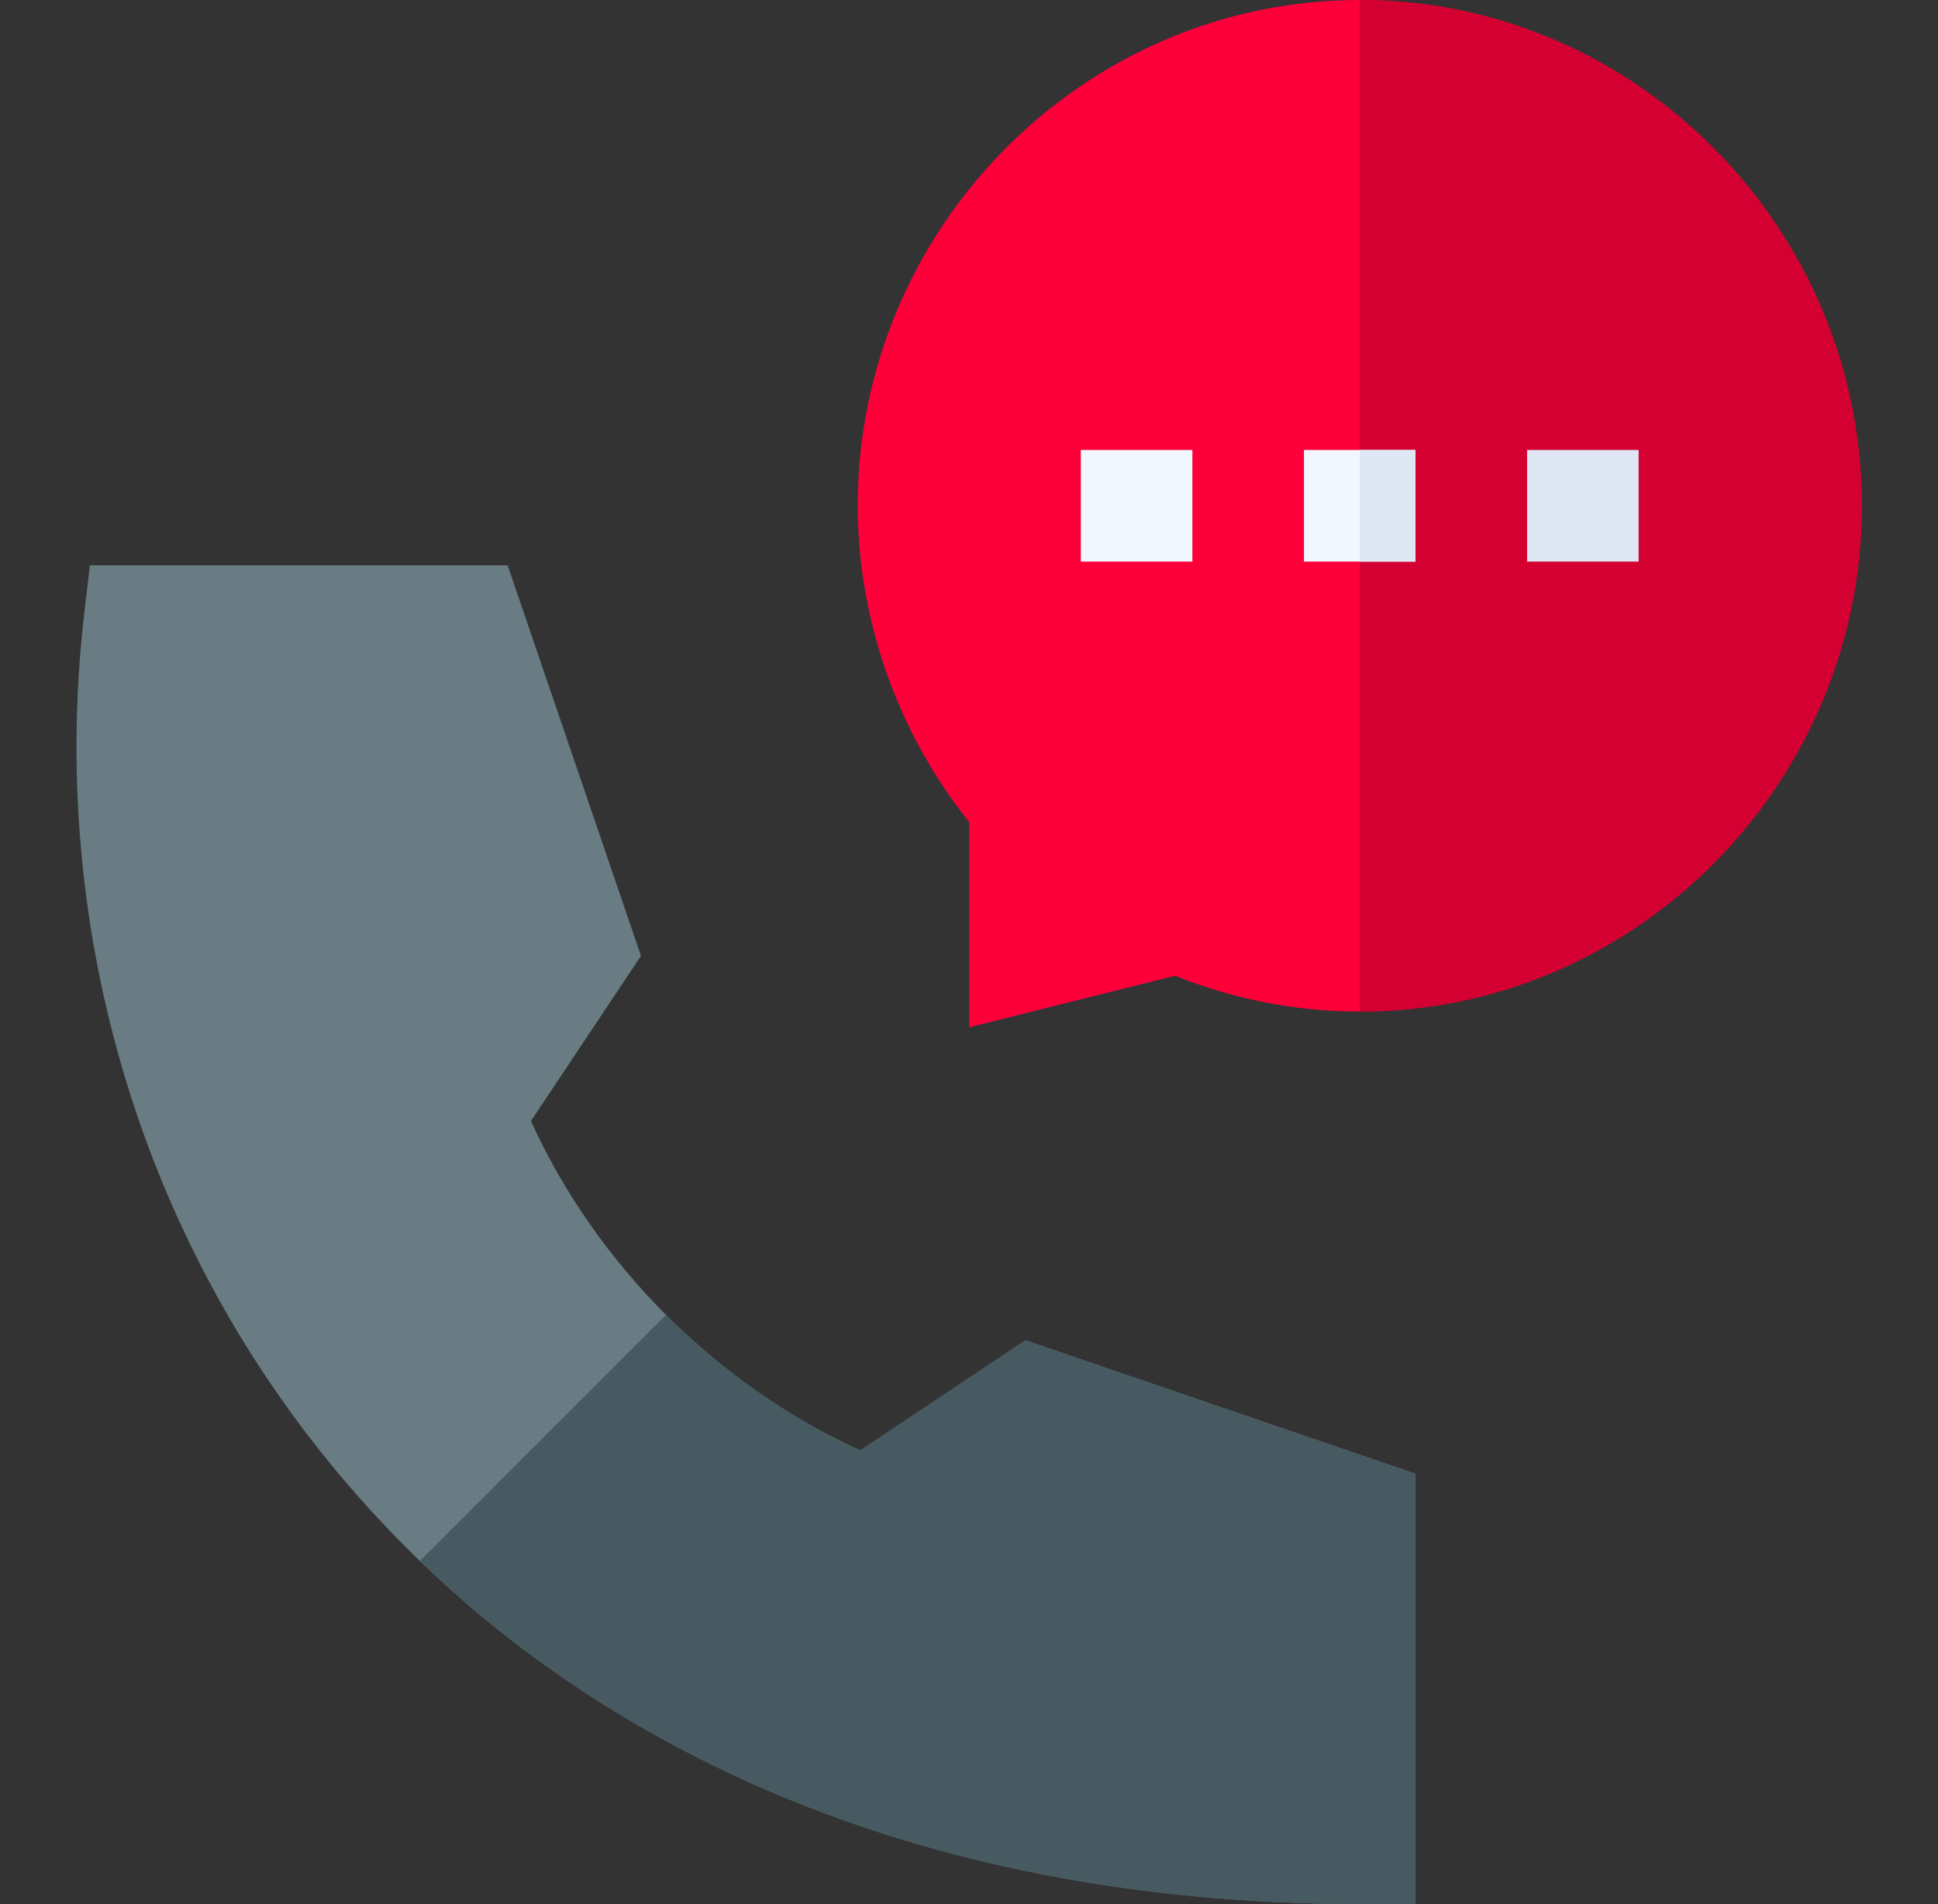
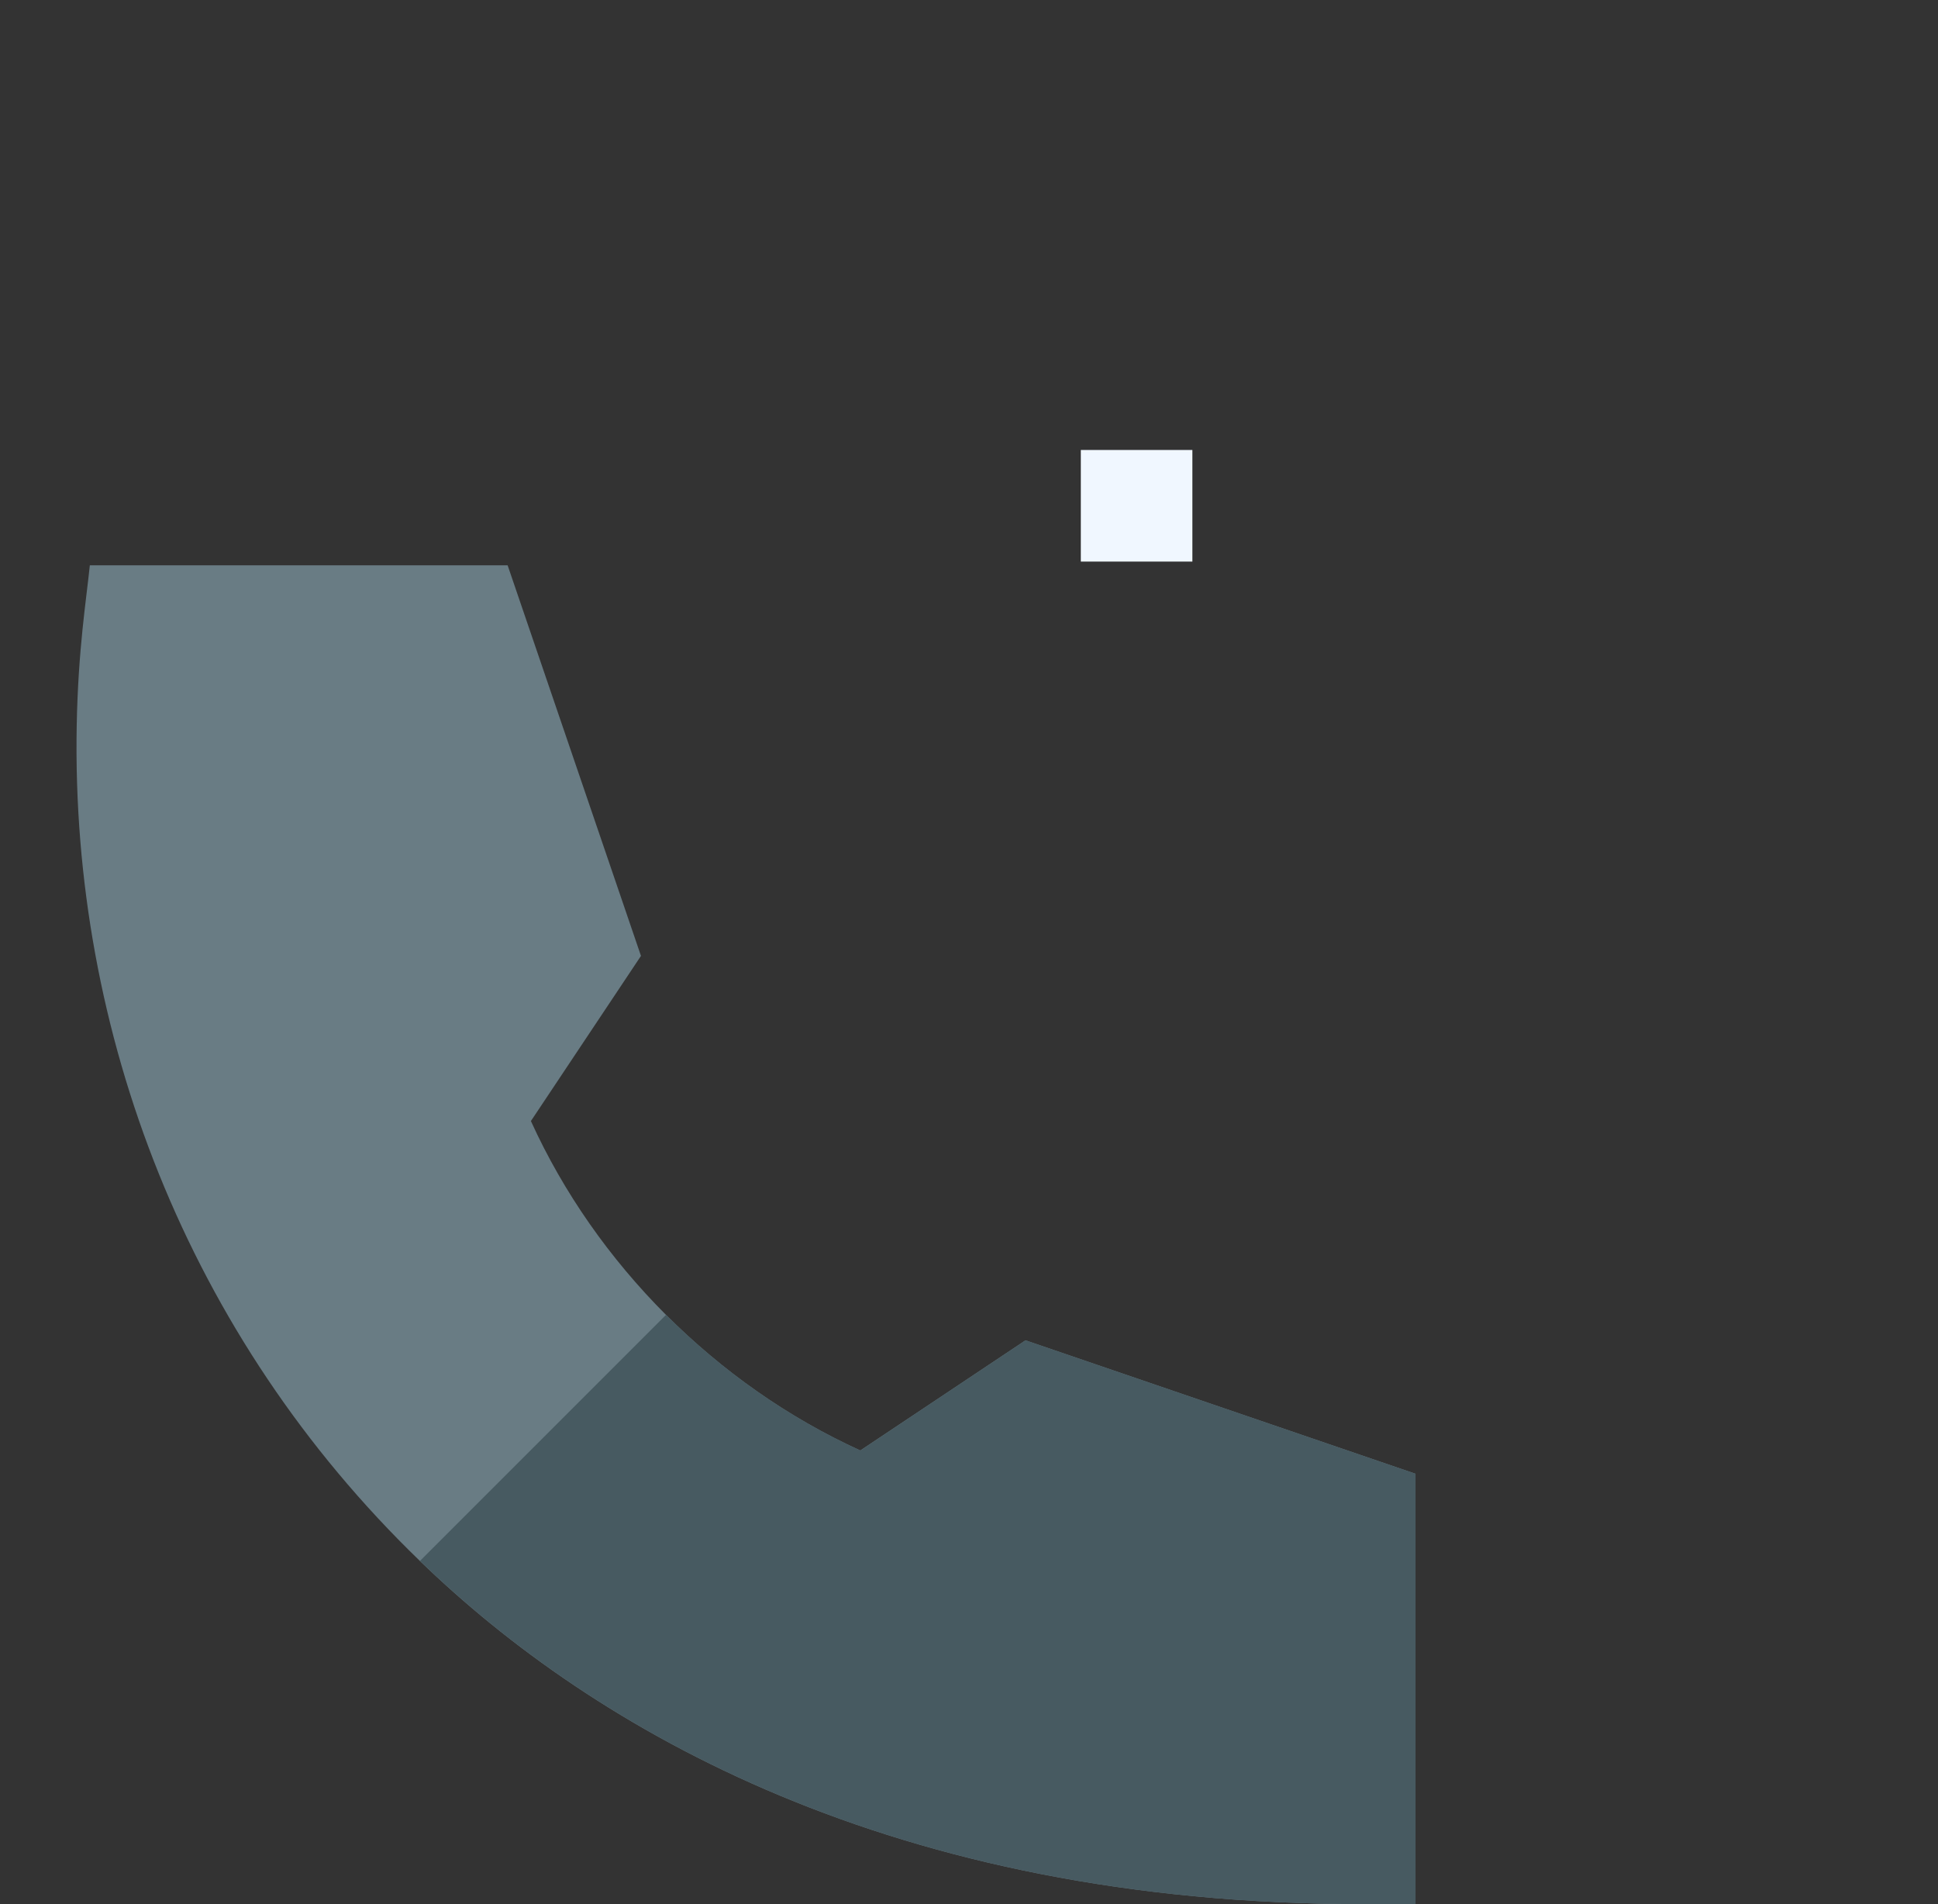
<svg xmlns="http://www.w3.org/2000/svg" width="57" height="56" viewBox="0 0 57 56" fill="none">
  <rect x="0" y="0" width="57" height="56" fill="#333333" stroke="none" />
  <g id="Frame" clip-path="url(#clip0_710_5330)">
    <g id="Group">
      <path id="Vector" d="M30.161 39.419L25.303 42.659C23.186 41.696 21.242 40.326 19.587 38.669C17.937 37.017 16.574 35.08 15.615 32.97L18.852 28.113L14.93 16.625H2.642C2.541 17.622 2.297 19.094 2.256 21.351C2.09 30.354 5.508 39.299 12.349 45.907C17.474 50.859 26.224 56 40.099 56H41.631V43.343L30.161 39.419Z" fill="#697C84" />
      <path id="Vector_2" d="M40.102 56H41.634V43.343L30.164 39.419L25.306 42.659C23.189 41.696 21.245 40.326 19.59 38.669L12.352 45.907C17.477 50.859 26.227 56 40.102 56Z" fill="#475A61" />
-       <path id="Vector_3" d="M39.992 0C31.85 0 25.227 6.733 25.227 14.875C25.227 18.19 26.388 21.54 28.508 24.179V30.211L34.559 28.697C36.31 29.396 38.135 29.75 39.992 29.75C48.134 29.75 54.758 23.017 54.758 14.875C54.758 6.733 48.135 0 39.992 0Z" fill="#FD003A" />
-       <path id="Vector_4" d="M54.758 14.875C54.758 6.733 48.134 0 39.992 0V29.75C48.135 29.75 54.758 23.017 54.758 14.875Z" fill="#D40031" />
      <path id="Vector_5" d="M31.789 13.234H35.07V16.516H31.789V13.234Z" fill="#F0F7FF" />
-       <path id="Vector_6" d="M44.914 13.234H48.195V16.516H44.914V13.234Z" fill="#DFE7F4" />
-       <path id="Vector_7" d="M39.992 13.234H38.352V16.516H41.633V13.234H39.992Z" fill="#F0F7FF" />
-       <path id="Vector_8" d="M39.992 13.234H41.633V16.516H39.992V13.234Z" fill="#DFE7F4" />
    </g>
  </g>
  <defs>
    <clipPath id="clip0_710_5330">
      <rect width="56" height="56" fill="white" transform="translate(0.5)" />
    </clipPath>
  </defs>
</svg>